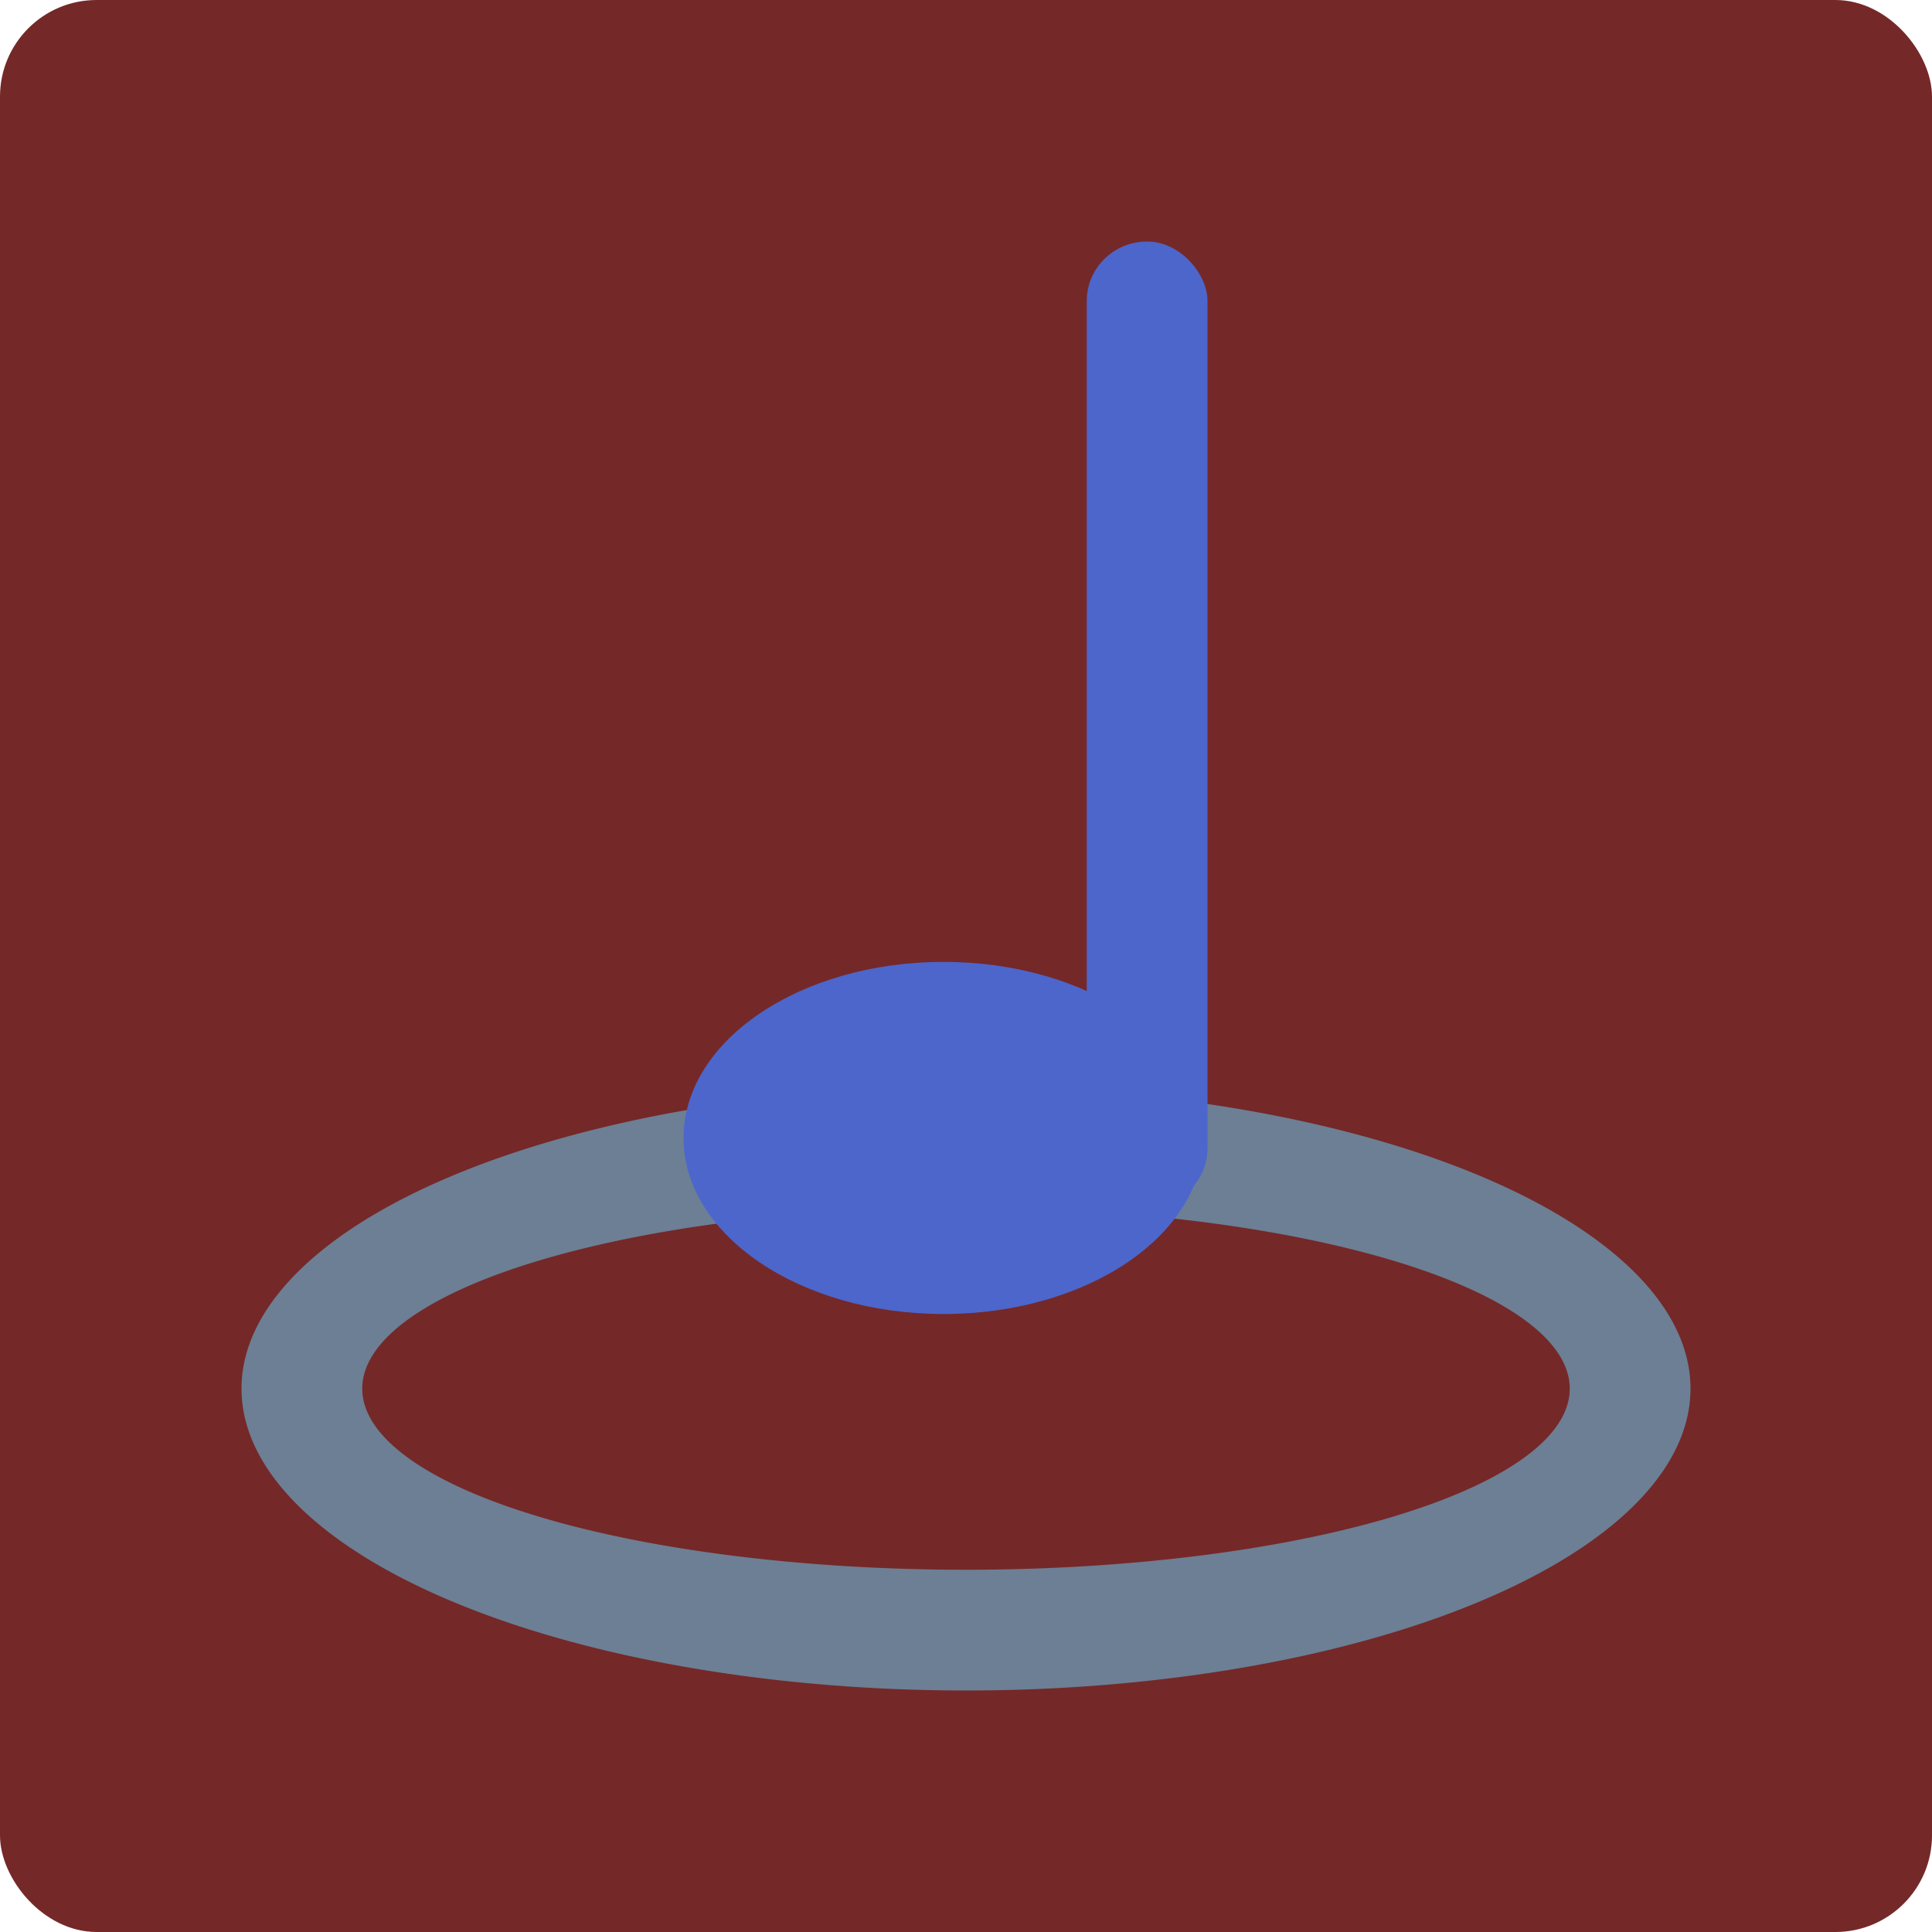
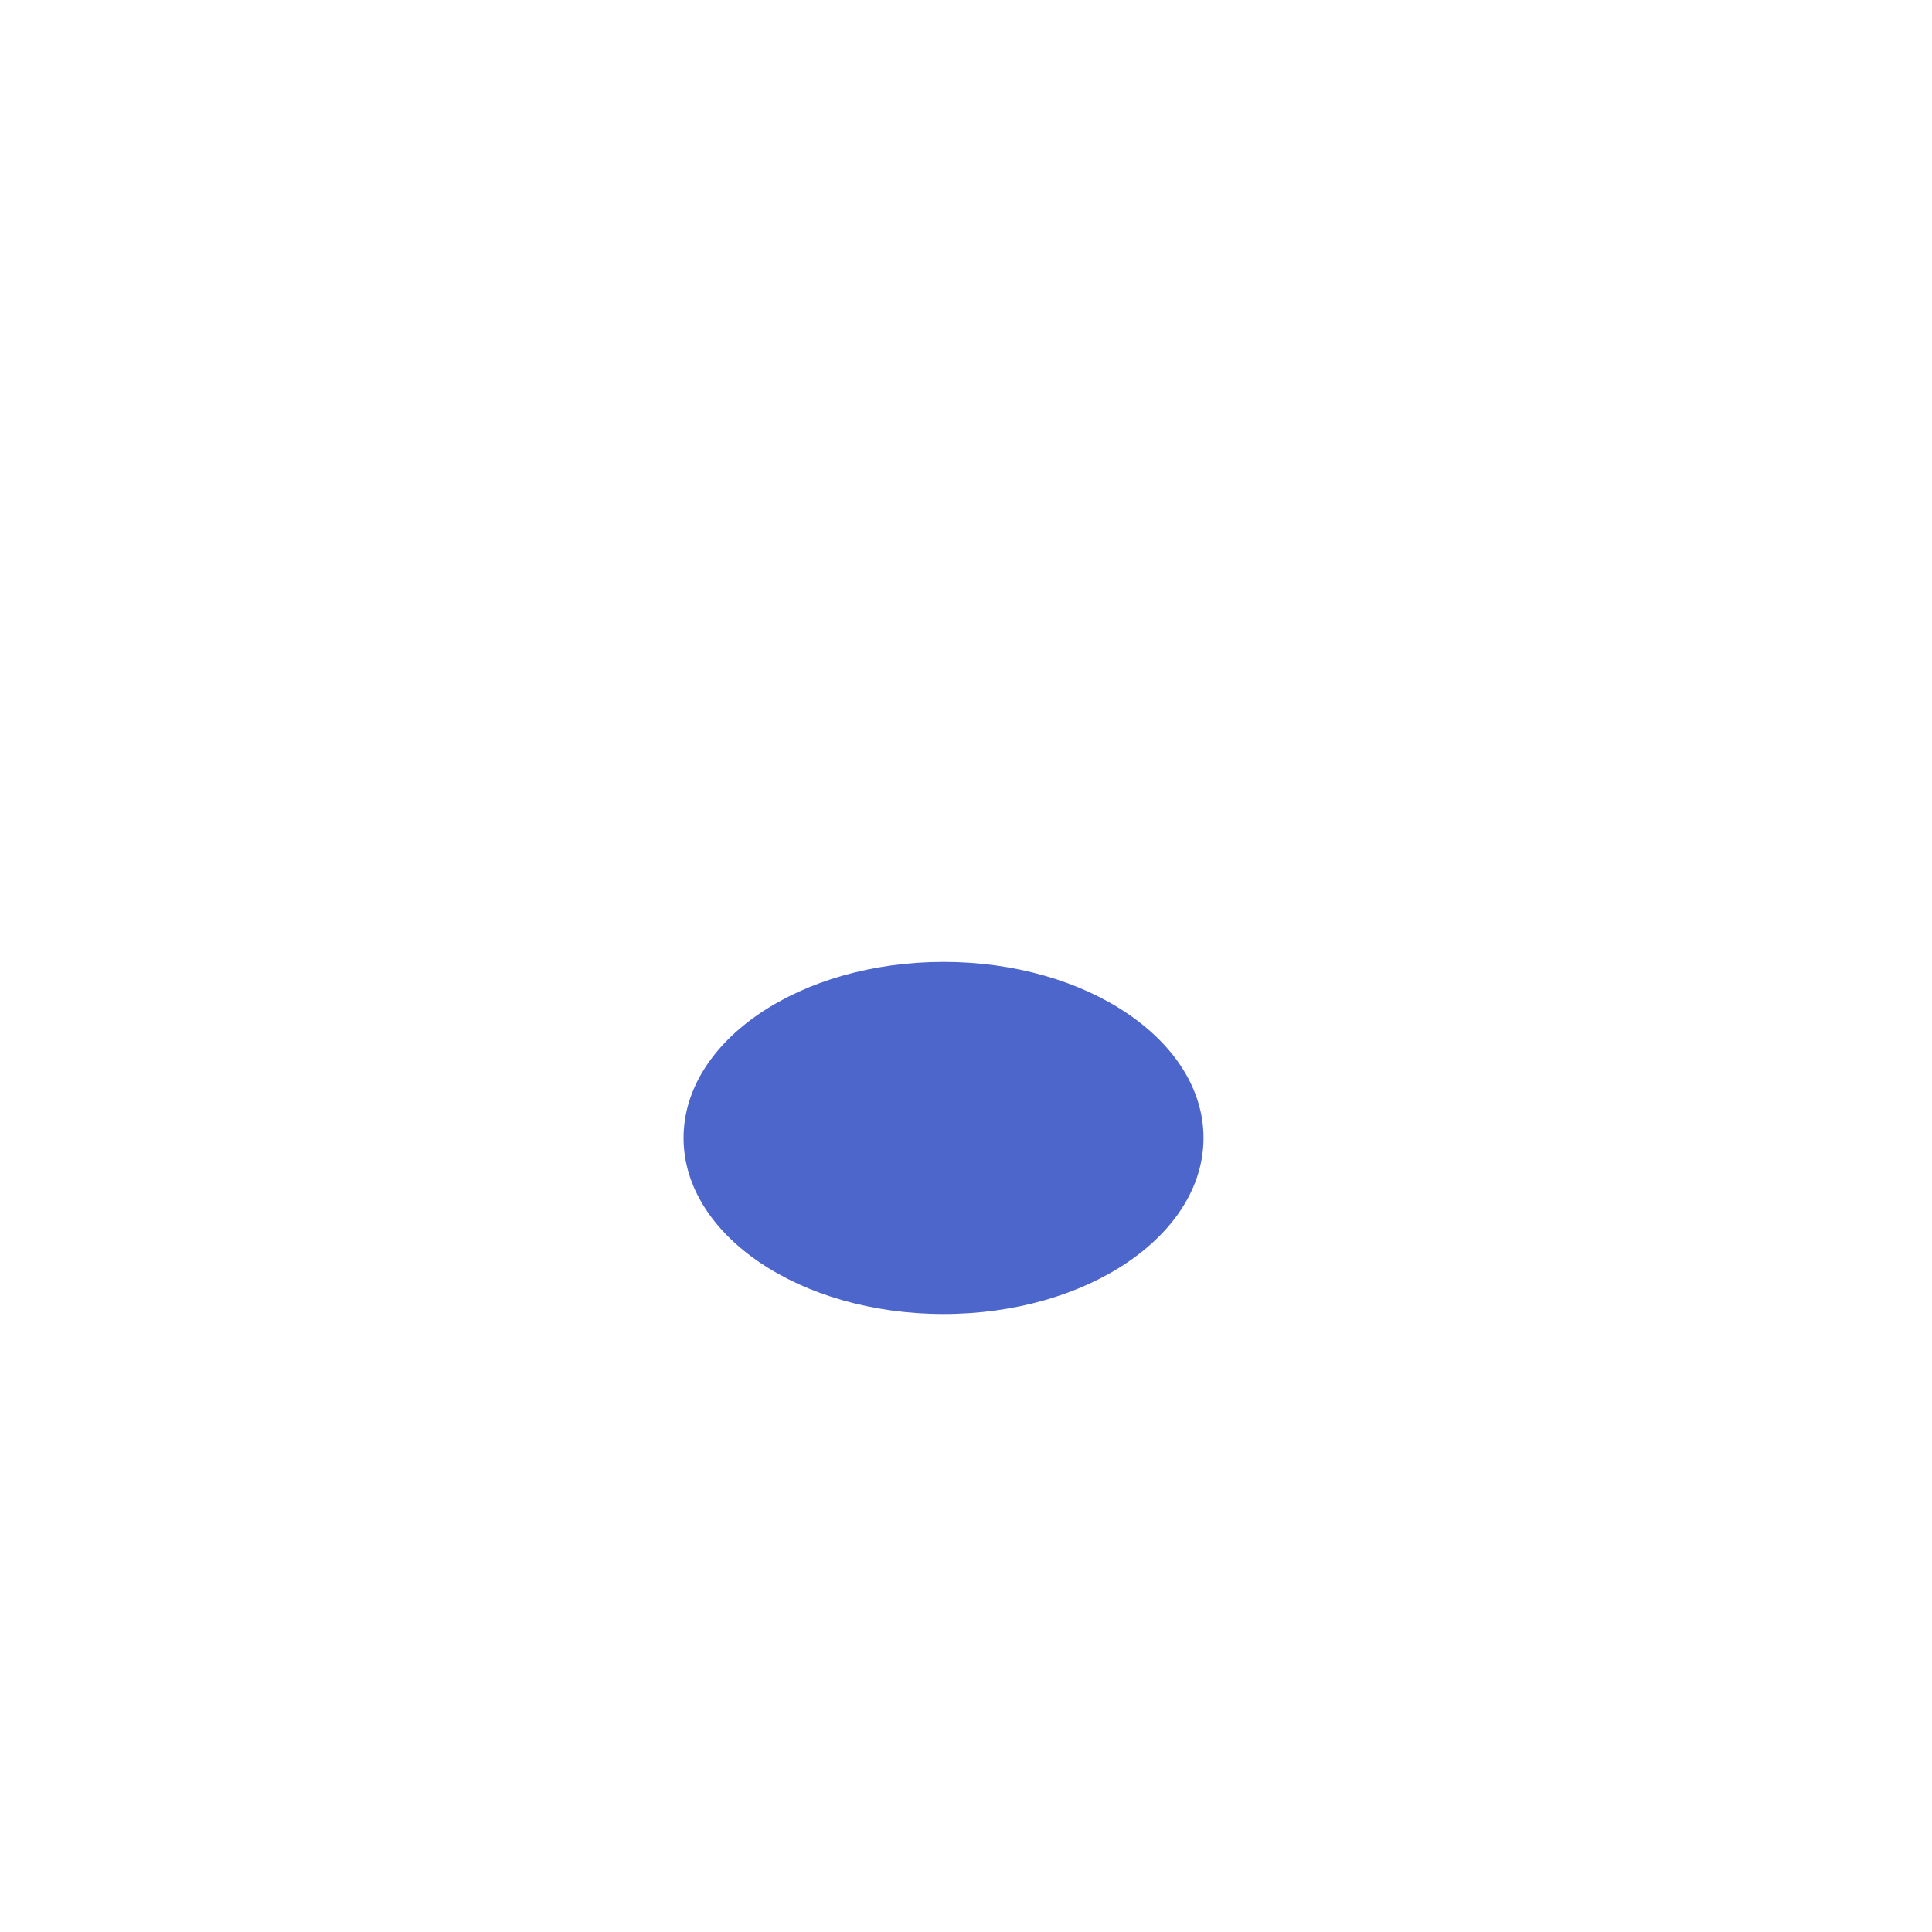
<svg xmlns="http://www.w3.org/2000/svg" width="16" height="16" version="1.1">
-   <rect width="16" height="16" rx=".8" ry=".8" style="fill:#752828" />
-   <path d="m8 9a6 2.5 0 0 0-6 2.5 6 2.5 0 0 0 6 2.5 6 2.5 0 0 0 6-2.5 6 2.5 0 0 0-6-2.5zm0 1a5 1.5 0 0 1 5 1.5 5 1.5 0 0 1-5 1.5 5 1.5 0 0 1-5-1.5 5 1.5 0 0 1 5-1.5z" style="fill:#6c7f94" />
-   <rect x="9" y="2" width="1" height="8" rx=".5" ry=".492" style="fill:#4c66cc" />
  <ellipse cx="7.814" cy="9.424" rx="2.153" ry="1.458" style="fill:#4c66cc" />
</svg>